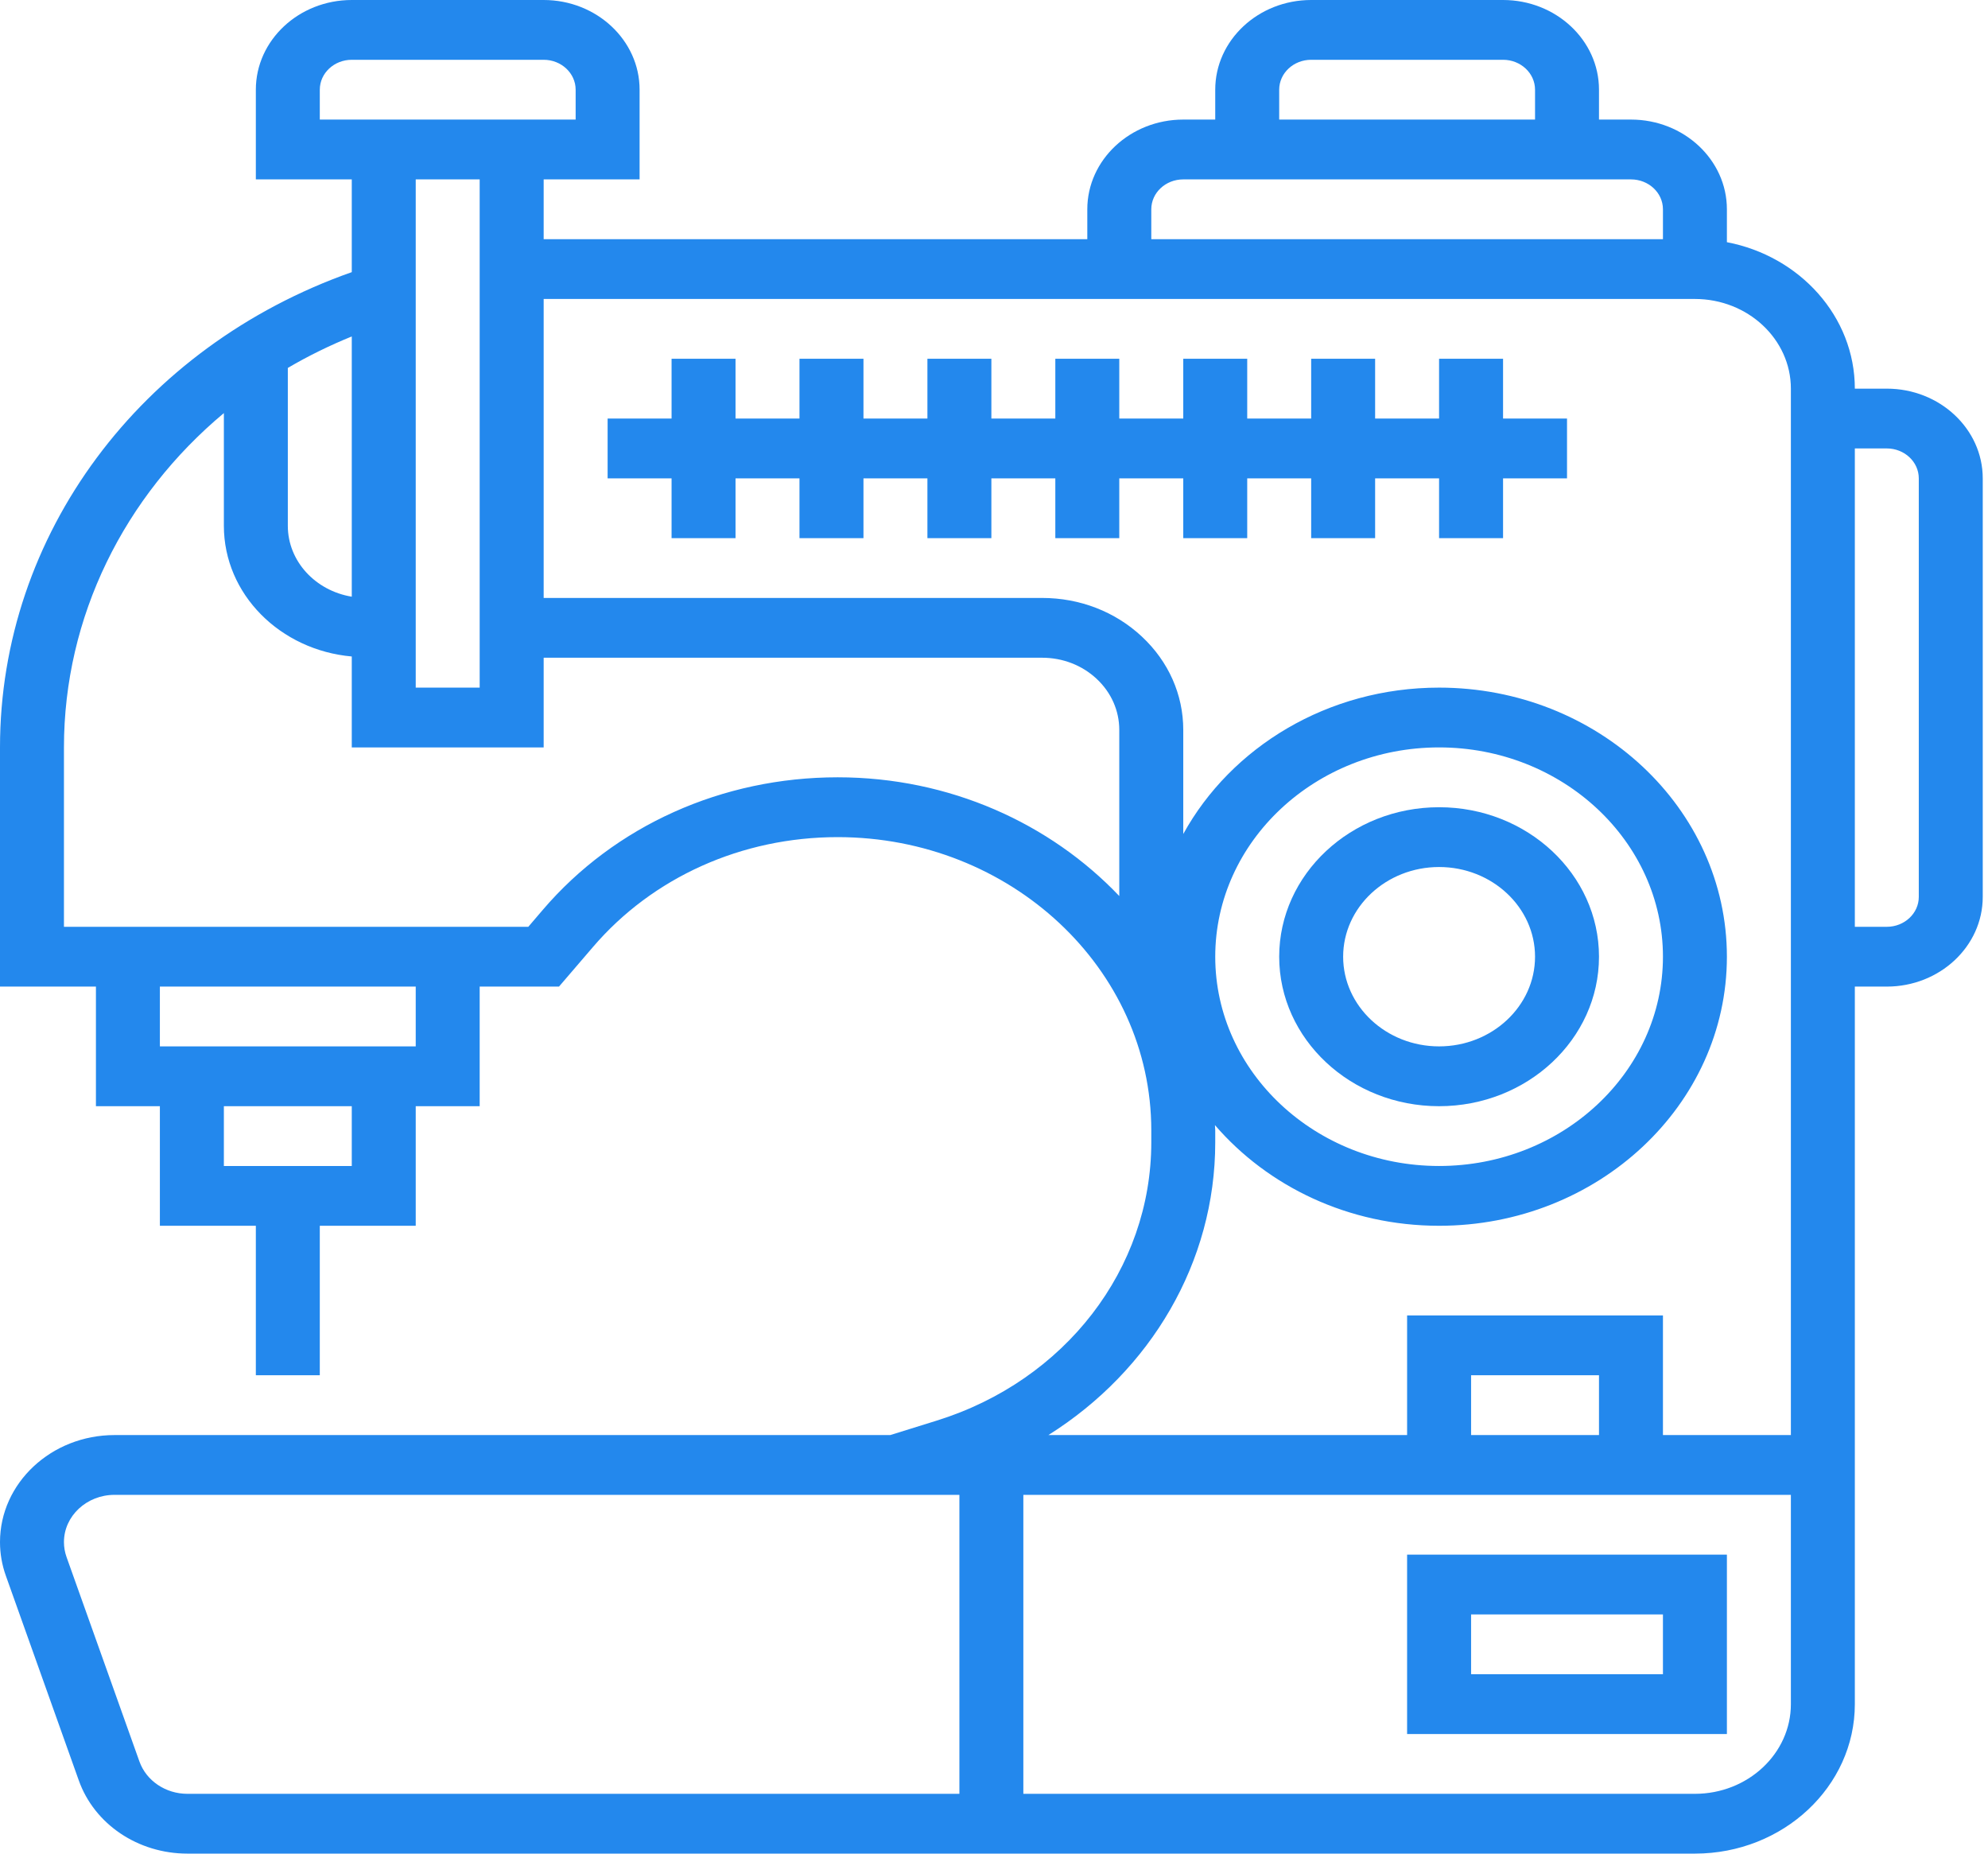
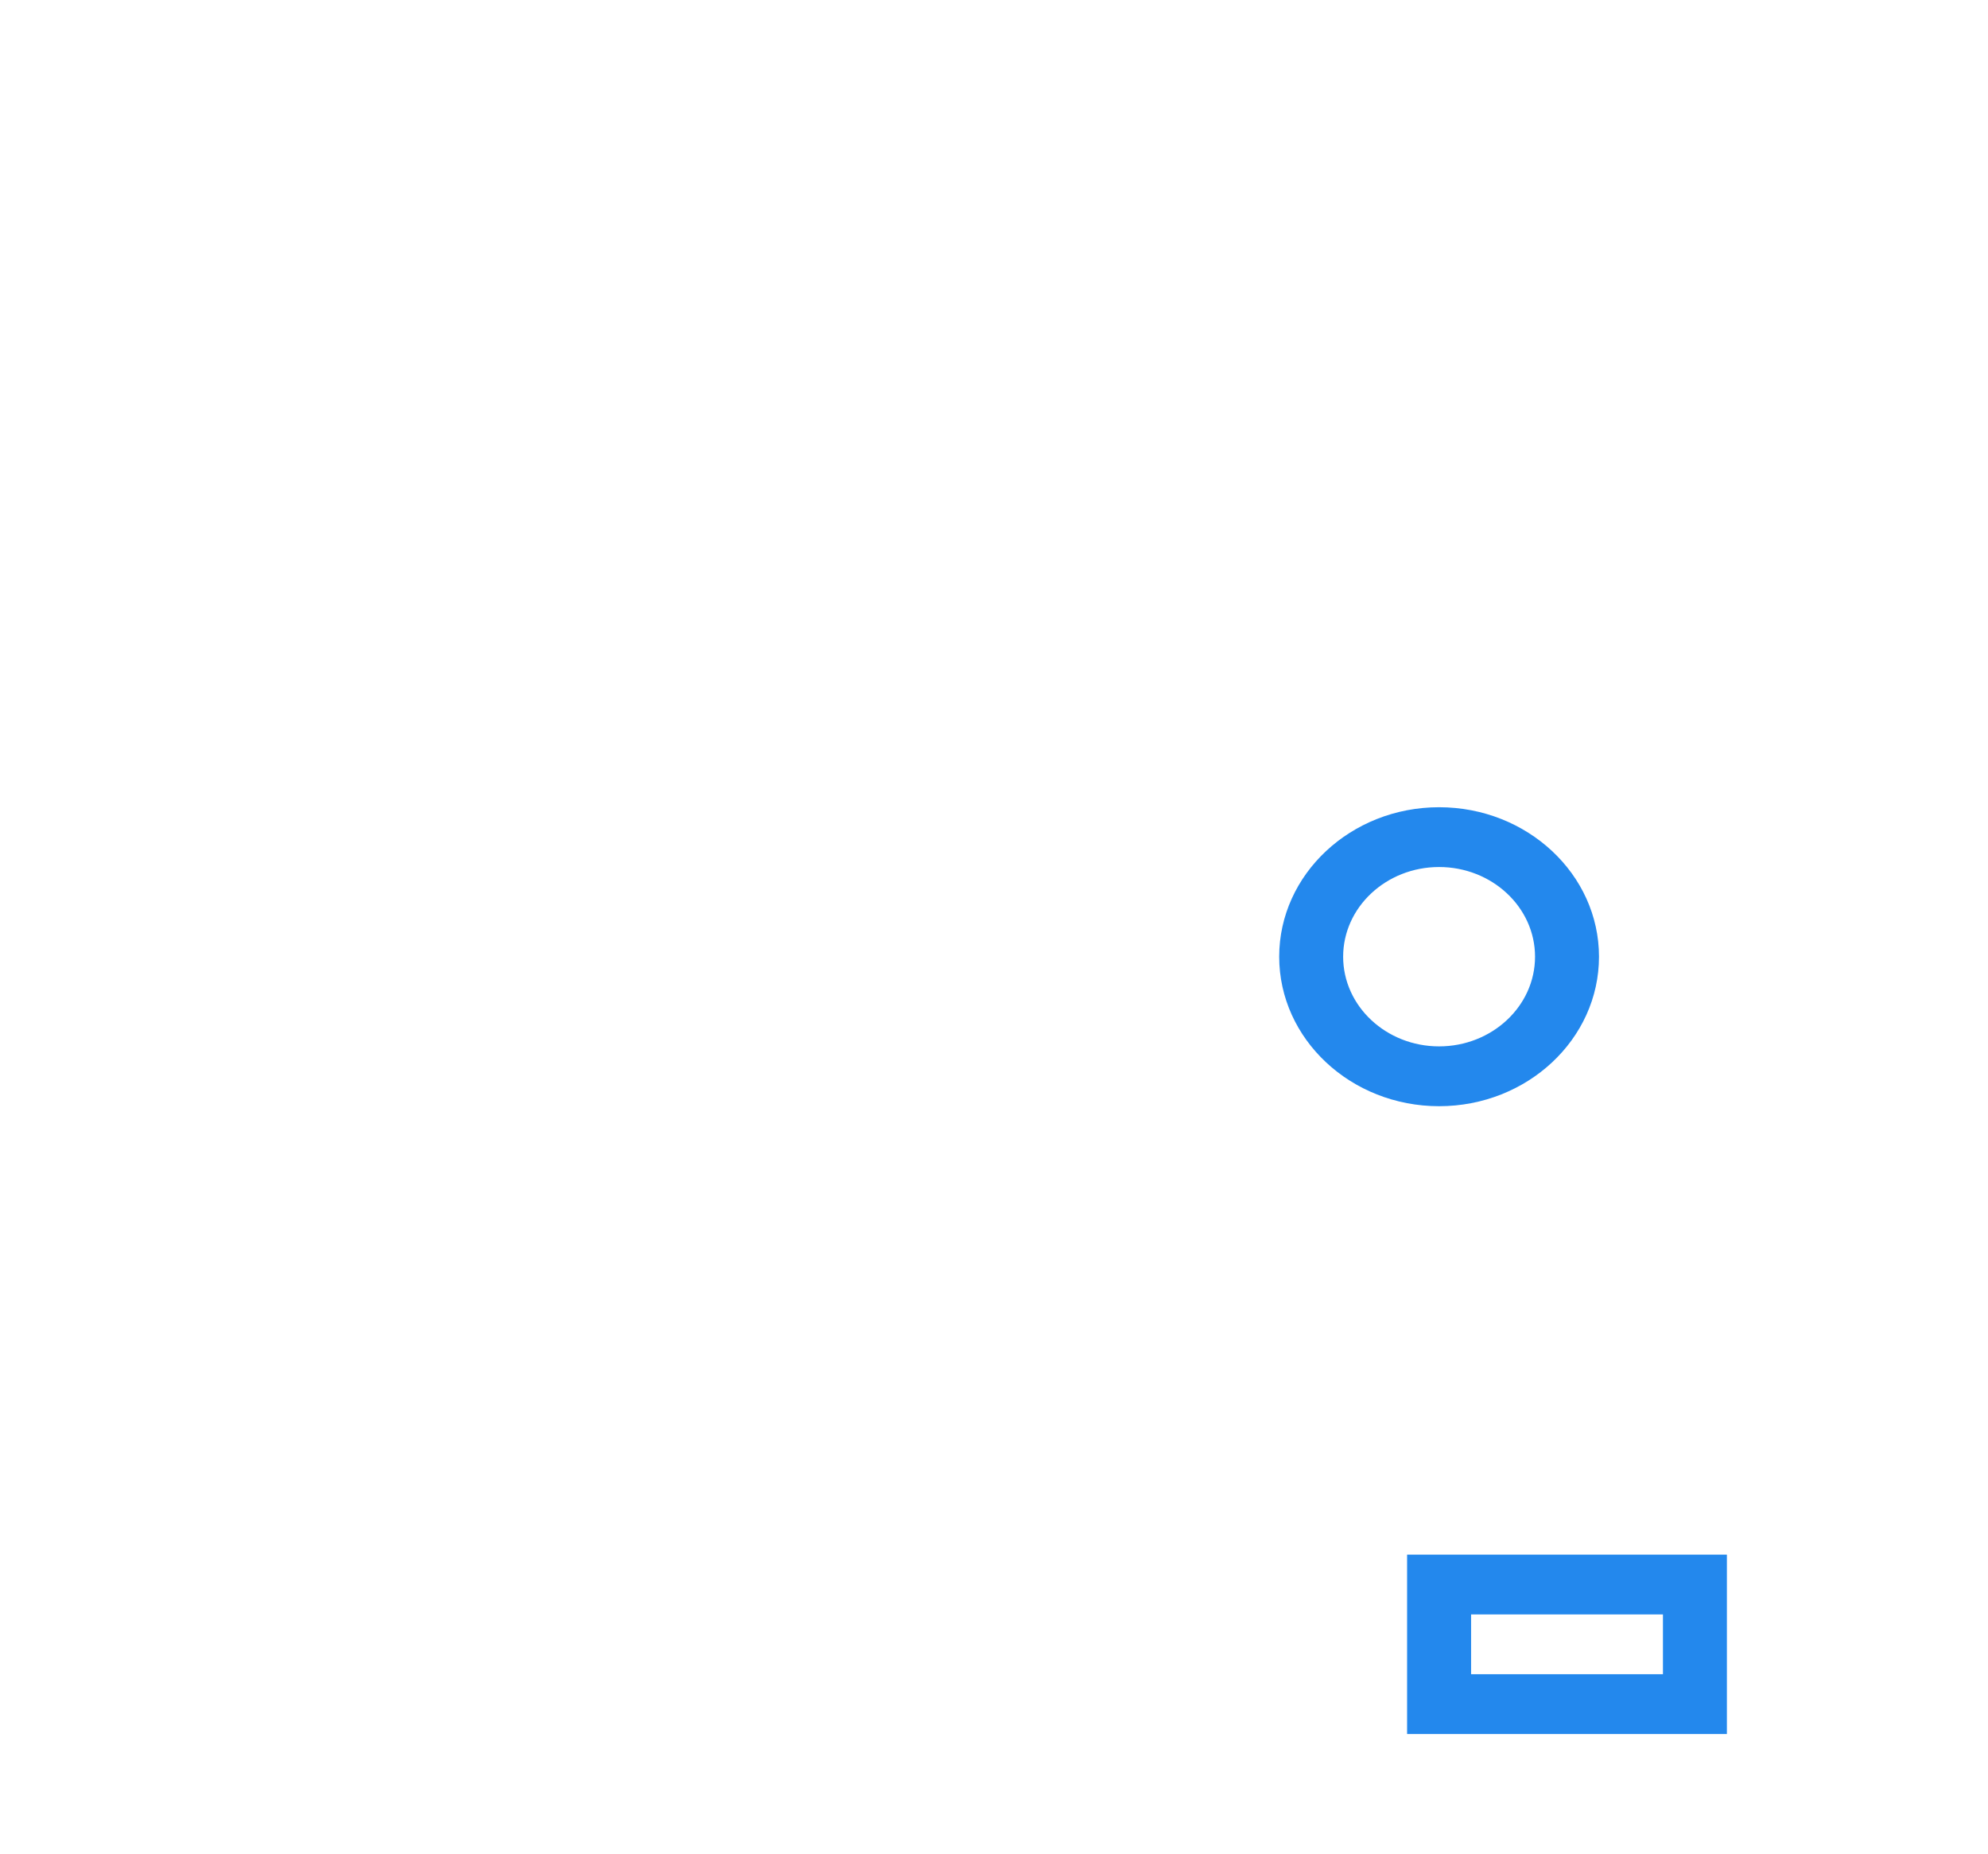
<svg xmlns="http://www.w3.org/2000/svg" width="59" height="55" viewBox="0 0 59 55" fill="none">
  <g clip-path="url(#clip0)">
-     <path d="M55.997 11.532H55.048C55.048 9.391 53.414 7.599 51.251 7.186V6.21C51.251 4.743 49.974 3.548 48.404 3.548H47.455V2.661C47.455 1.194 46.177 0 44.608 0H38.913C37.343 0 36.066 1.194 36.066 2.661V3.548H35.117C33.547 3.548 32.269 4.743 32.269 6.21V7.097H16.135V5.323H18.982V2.661C18.982 1.194 17.704 0 16.135 0H10.44C8.87 0 7.593 1.194 7.593 2.661V5.323H10.44V8.075C4.171 10.283 0 15.863 0 22.177V29.274H2.847V32.823H4.745V36.371H7.593V40.806H9.491V36.371H12.338V32.823H14.236V29.274H16.59L17.594 28.104C19.369 26.029 22.017 24.839 24.86 24.839C29.993 24.839 34.168 28.741 34.168 33.539V33.897C34.168 37.648 31.611 40.965 27.804 42.151L26.422 42.581H3.399C1.524 42.581 0 44.005 0 45.757C0 46.099 0.059 46.437 0.176 46.762L2.338 52.827C2.8 54.127 4.095 55 5.562 55H50.302C52.919 55 55.048 53.01 55.048 50.565V29.274H55.997C57.566 29.274 58.844 28.08 58.844 26.613V14.194C58.844 12.726 57.566 11.532 55.997 11.532ZM37.964 2.661C37.964 2.172 38.389 1.774 38.913 1.774H44.608C45.131 1.774 45.557 2.172 45.557 2.661V3.548H37.964V2.661ZM34.168 6.21C34.168 5.72 34.593 5.323 35.117 5.323H48.404C48.928 5.323 49.353 5.72 49.353 6.21V7.097H34.168V6.21ZM9.491 3.548V2.661C9.491 2.172 9.916 1.774 10.44 1.774H16.135C16.658 1.774 17.084 2.172 17.084 2.661V3.548H9.491ZM14.236 5.323V20.403H12.338V5.323H14.236ZM10.44 17.705C9.364 17.529 8.542 16.655 8.542 15.6V10.917C9.143 10.564 9.777 10.253 10.44 9.983V17.705ZM10.44 34.597H6.644V32.823H10.44V34.597ZM12.338 31.048H4.745V29.274H12.338V31.048ZM24.86 23.064C21.438 23.064 18.248 24.497 16.111 26.995L15.679 27.5H1.898V22.177C1.898 18.294 3.689 14.726 6.644 12.257V15.6C6.644 17.634 8.317 19.291 10.44 19.479V22.177H16.135V19.516H30.927C31.54 19.516 32.115 19.739 32.547 20.143C32.98 20.548 33.218 21.086 33.218 21.658V26.587C31.165 24.431 28.183 23.064 24.86 23.064ZM4.138 52.267L1.975 46.201C1.924 46.057 1.898 45.908 1.898 45.757C1.898 44.984 2.571 44.355 3.399 44.355H28.473V53.226H5.562C4.916 53.226 4.343 52.84 4.138 52.267ZM53.15 50.565C53.15 52.032 51.872 53.226 50.302 53.226H30.371V44.355H53.15V50.565ZM47.455 42.581H43.659V40.806H47.455V42.581ZM49.353 42.581V39.032H41.76V42.581H31.114C34.156 40.67 36.066 37.448 36.066 33.897V33.539C36.066 33.486 36.058 33.436 36.057 33.384C37.624 35.203 40.023 36.371 42.709 36.371C47.42 36.371 51.251 32.79 51.251 28.387C51.251 23.985 47.42 20.403 42.709 20.403C39.403 20.403 36.536 22.171 35.117 24.746V21.658C35.117 20.612 34.681 19.629 33.889 18.889C33.098 18.149 32.047 17.742 30.927 17.742H16.135V8.871H50.302C51.872 8.871 53.15 10.065 53.15 11.532V42.581H49.353ZM36.066 28.387C36.066 24.964 39.047 22.177 42.709 22.177C46.372 22.177 49.353 24.964 49.353 28.387C49.353 31.81 46.372 34.597 42.709 34.597C39.047 34.597 36.066 31.81 36.066 28.387ZM56.946 26.613C56.946 27.102 56.52 27.5 55.997 27.5H55.048V13.306H55.997C56.52 13.306 56.946 13.704 56.946 14.194V26.613Z" fill="#2388ed" />
    <path d="M42.709 32.823C45.326 32.823 47.455 30.833 47.455 28.387C47.455 25.942 45.326 23.952 42.709 23.952C40.093 23.952 37.964 25.942 37.964 28.387C37.964 30.833 40.093 32.823 42.709 32.823ZM42.709 25.726C44.279 25.726 45.557 26.92 45.557 28.387C45.557 29.854 44.279 31.048 42.709 31.048C41.14 31.048 39.862 29.854 39.862 28.387C39.862 26.92 41.14 25.726 42.709 25.726Z" fill="#2388ed" />
-     <path d="M44.608 10.645H42.709V12.419H40.811V10.645H38.913V12.419H37.015V10.645H35.117V12.419H33.218V10.645H31.32V12.419H29.422V10.645H27.524V12.419H25.626V10.645H23.727V12.419H21.829V10.645H19.931V12.419H18.033V14.194H19.931V15.968H21.829V14.194H23.727V15.968H25.626V14.194H27.524V15.968H29.422V14.194H31.32V15.968H33.218V14.194H35.117V15.968H37.015V14.194H38.913V15.968H40.811V14.194H42.709V15.968H44.608V14.194H46.506V12.419H44.608V10.645Z" fill="#2388ed" />
    <path d="M51.251 51.452V46.129H41.76V51.452H51.251ZM43.659 47.903H49.353V49.677H43.659V47.903Z" fill="#2388ed" />
  </g>
  <defs>
    <clipPath id="clip0">
      <rect width="58.844" height="55" fill="white" />
    </clipPath>
  </defs>
</svg>